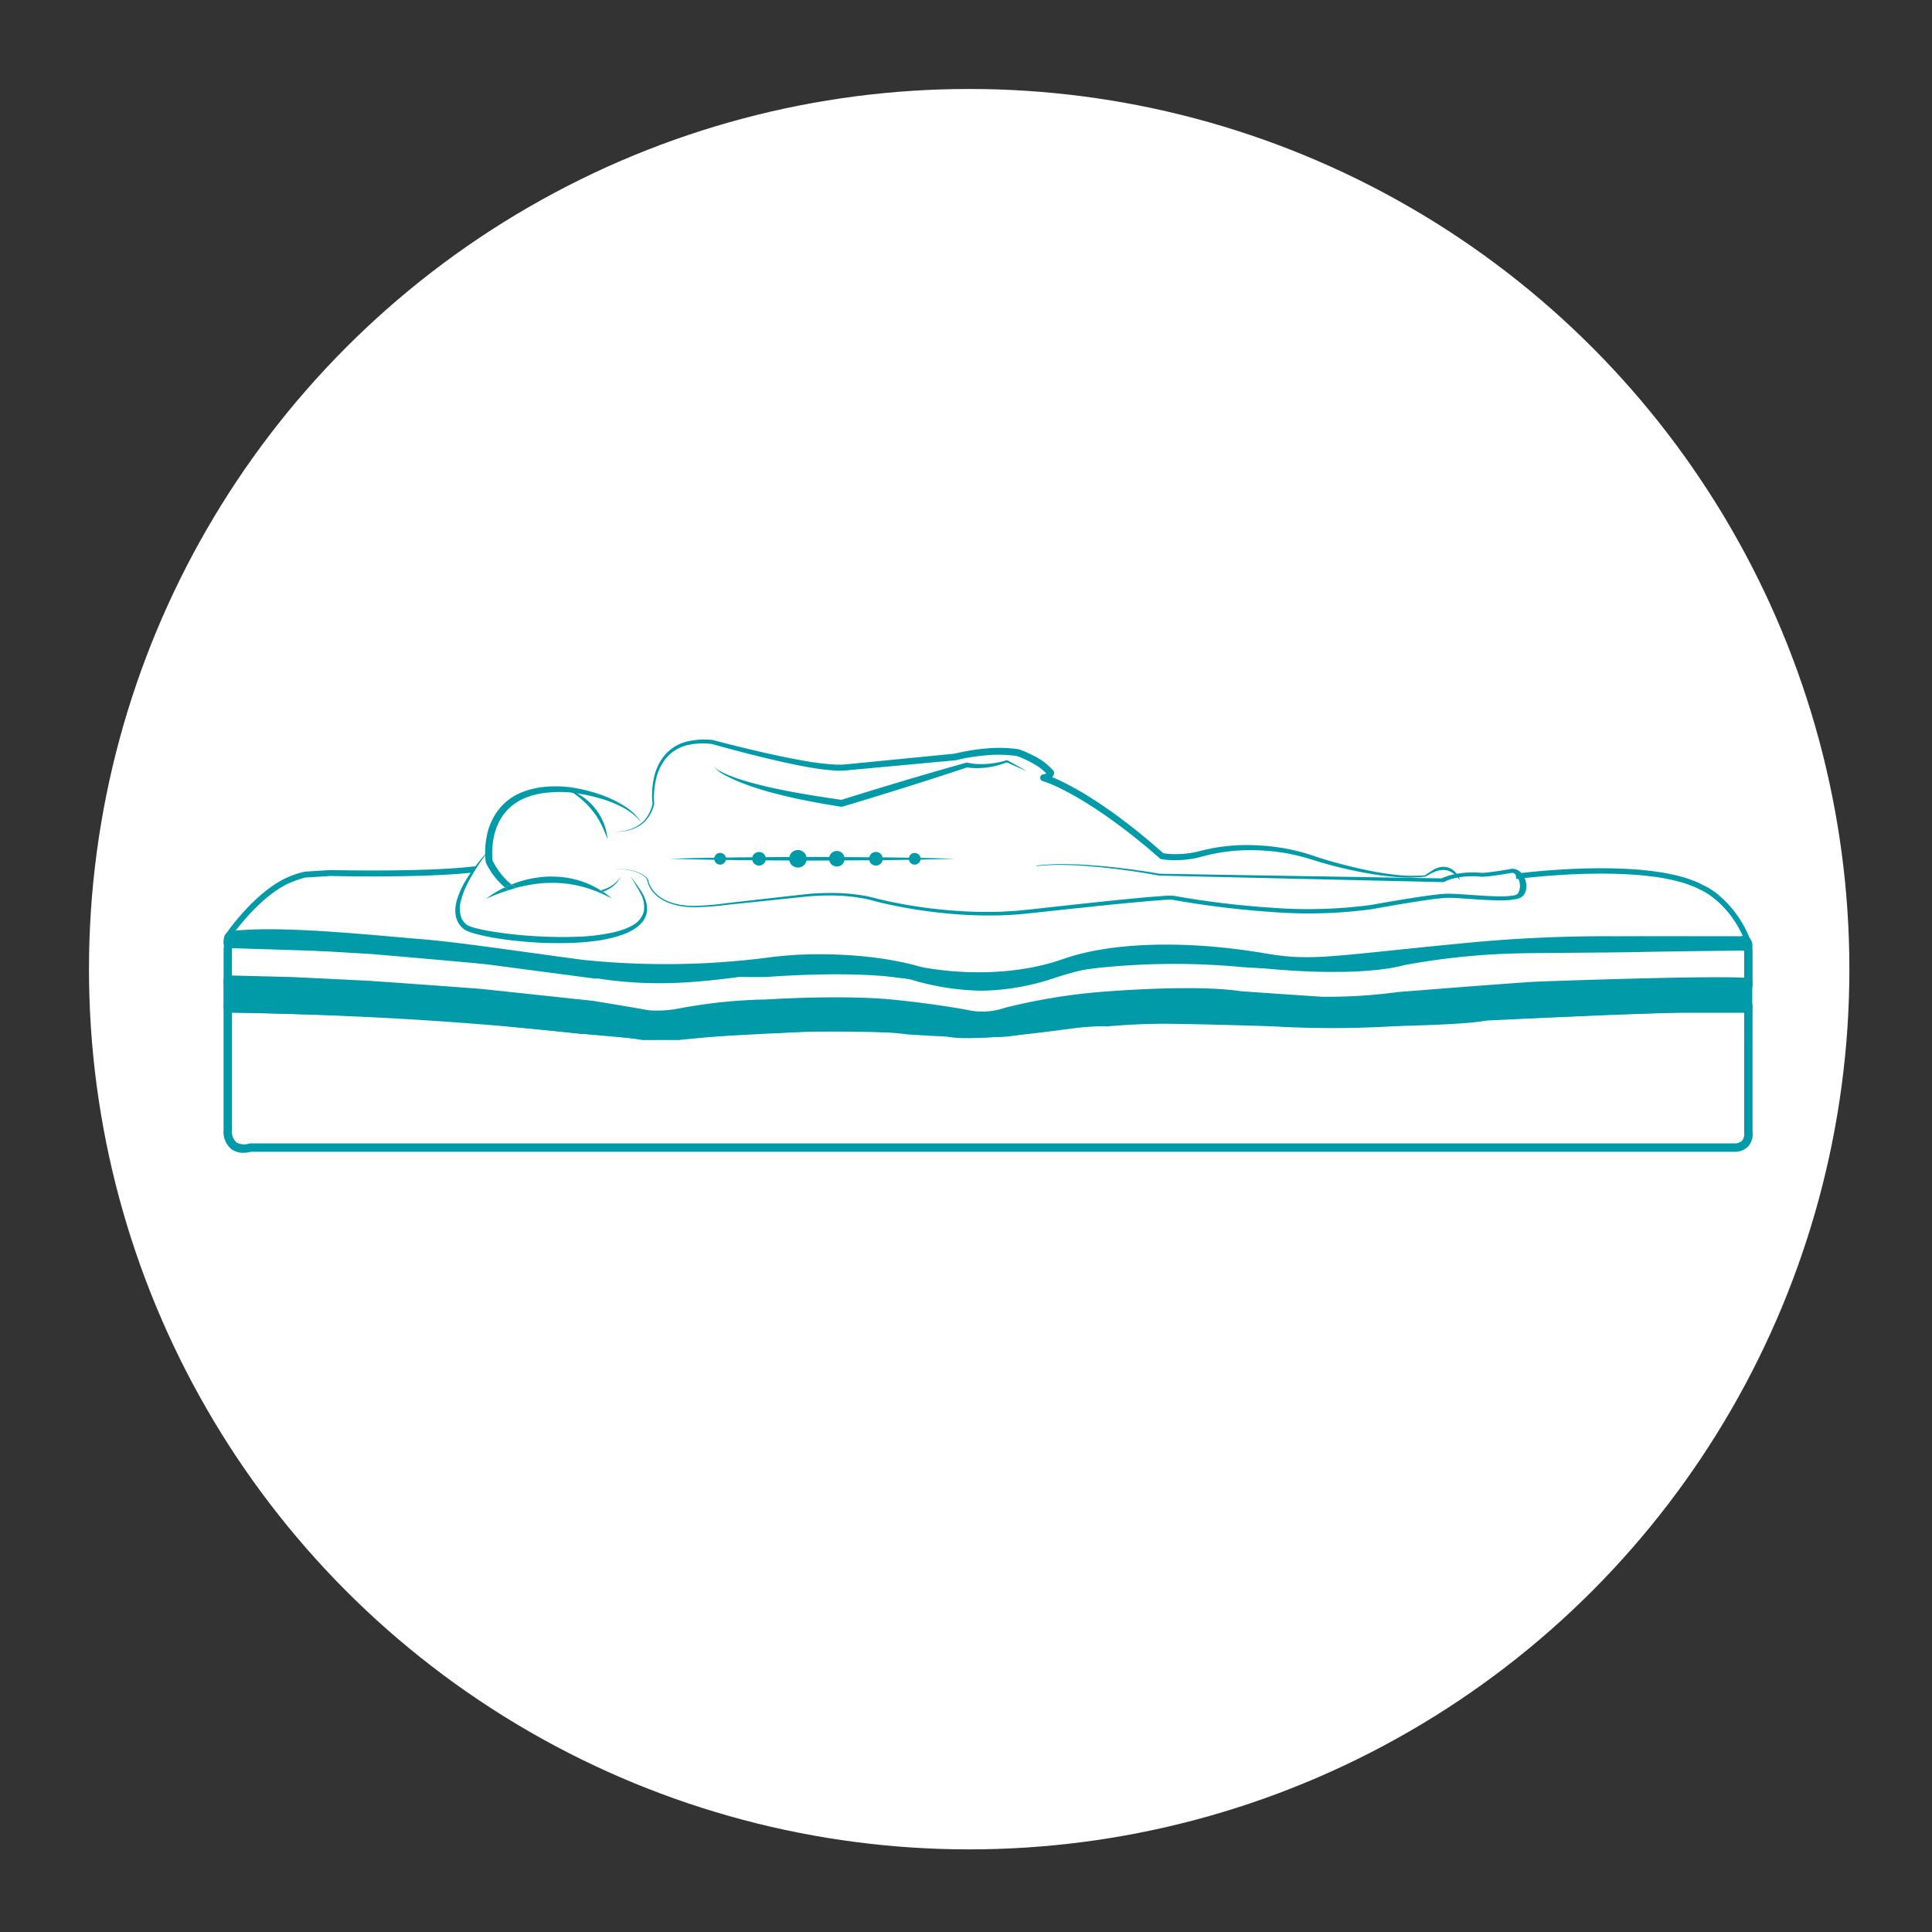
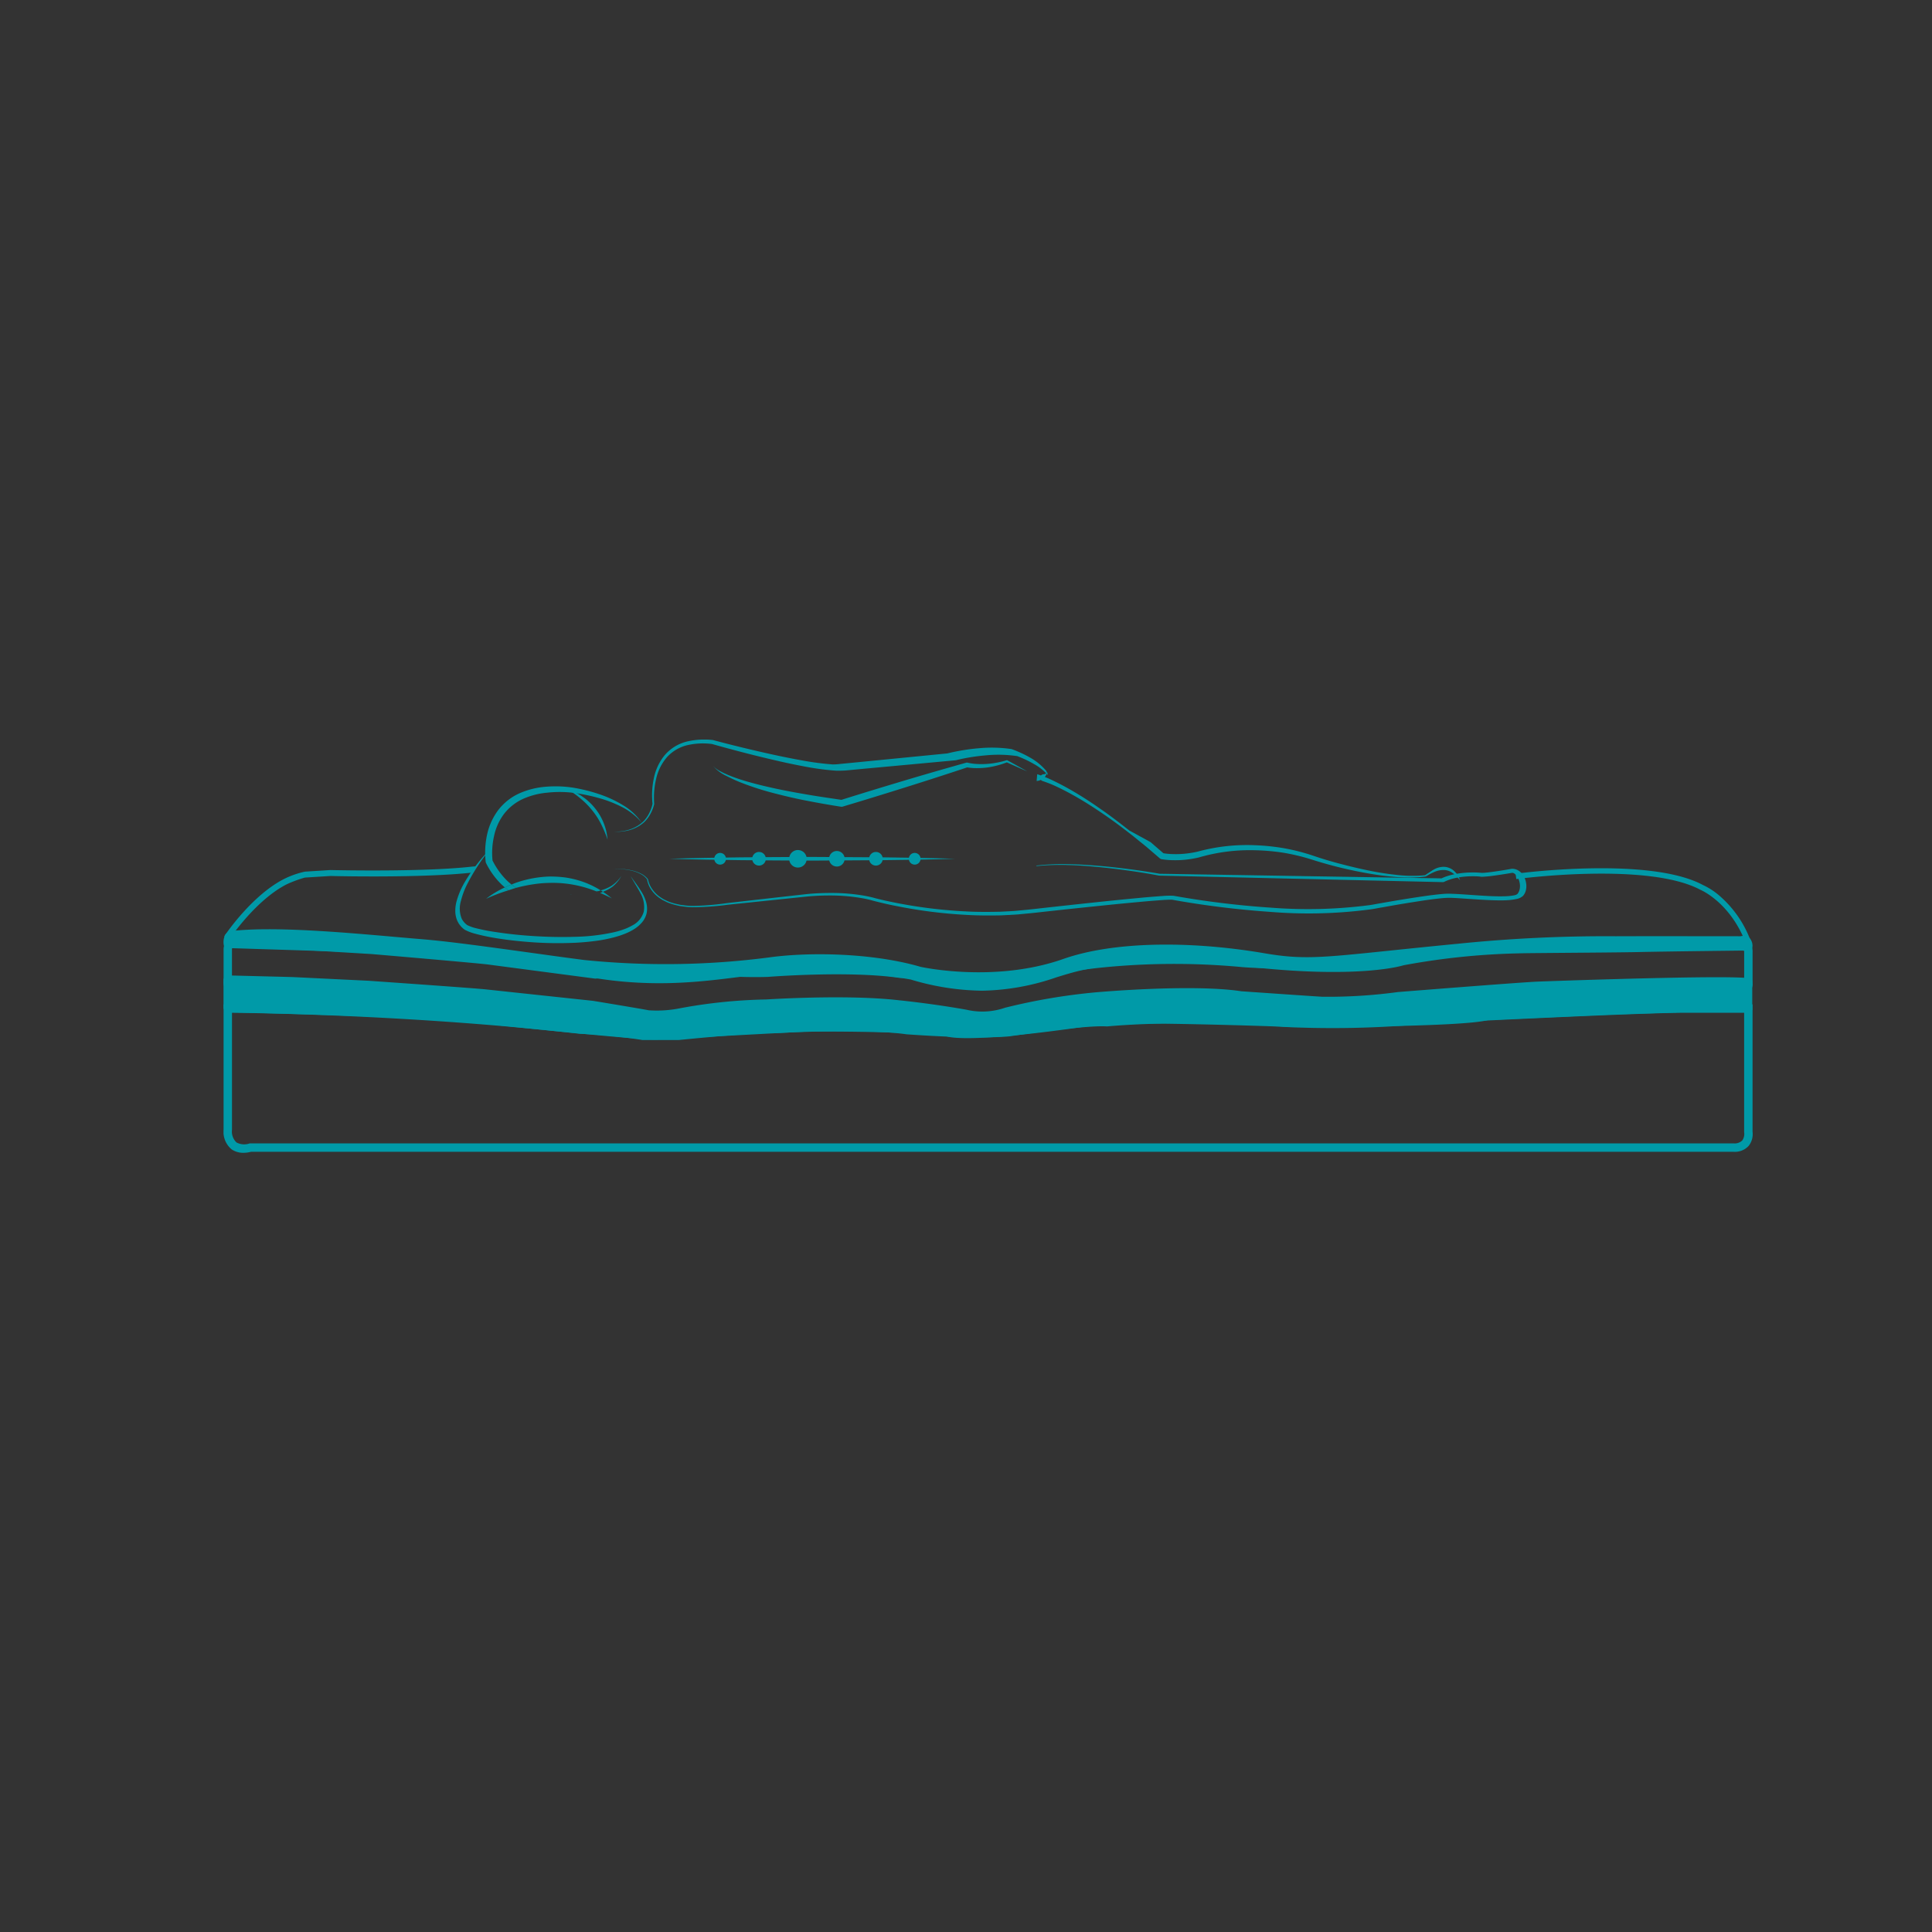
<svg xmlns="http://www.w3.org/2000/svg" viewBox="0 0 304 304" height="304" width="304">
  <rect x="0" y="0" width="304" height="304" fill="#333333" stroke="none" />
  <defs>
    <clipPath id="clip-path">
      <rect fill="none" height="65.022" width="240.617" data-name="Rectángulo 921" id="Rectángulo_921" />
    </clipPath>
  </defs>
  <g transform="translate(1650 630)" data-name="Grupo 205" id="Grupo_205">
    <rect fill="none" transform="translate(-1650 -630)" height="304" width="304" data-name="Rectángulo 915" id="Rectángulo_915" />
    <g transform="translate(1 1)" data-name="Grupo 187" id="Grupo_187">
-       <circle fill="#fff" transform="translate(-1637 -617)" r="138.5" cy="138.5" cx="138.5" data-name="Elipse 83" id="Elipse_83" />
      <g transform="translate(-1615.831 -514.627)" data-name="Grupo 208" id="Grupo_208">
        <g clip-path="url(#clip-path)" transform="translate(0 0)" data-name="Grupo 207" id="Grupo_207">
          <path fill="#009aa8" transform="translate(0.013 26.014)" d="M117.135,18.762a9.621,9.621,0,0,1-3.615-.426C106.377,17.343,92,17.5,91.863,17.5l-23.526.876c-3.347-.006-23.42-1.939-24.267-2.027l-.146-.029C39.5,14.849,1.809,13.8,1.429,13.792a1.5,1.5,0,0,1-.753-.251A1.63,1.63,0,0,1,0,12.052v-5.1a1.578,1.578,0,0,1,.438-1.1A1.542,1.542,0,0,1,1.587,5.4l9.87.3L23.4,6.421C24.12,6.48,40.747,7.9,41.9,8.092L58.52,10.27c1.945-.134,7.99-.52,9.041-.1a4.258,4.258,0,0,0,2.862-.123c2.225-.7,4.17-.537,6.863-.315a64.571,64.571,0,0,0,8.294.28C85.673,10,98.23,9,106.406,10.165a59.132,59.132,0,0,1,10.834,1.273,11.517,11.517,0,0,0,6.226-.613l.123-.041c.041-.012,4.649-1.075,13.41-2.132a115.675,115.675,0,0,1,23.035-.21c1.84.187,5.286.228,8.06.269,1.886.023,3.522.041,4.4.1.572-.041,6.068-.473,11.985-.806.759-.1,19.712-2.506,22.3-2.6,1.226-.012,29.366-.181,32.847.567a.8.8,0,0,1,.479.164,1.5,1.5,0,0,1,.479,1.186V12.32a1.367,1.367,0,0,1-.748,1.4l-.134.064-10.472.006-11.05.426-19.513,1.075c-4.521,1.413-29.915,1.343-31,1.343l-.07-.006c-14.73-1.665-31.8-.111-31.965-.093-9.876,1.758-15.407,2.225-18.5,2.225m-3.043-1.612c.292.128,3.5,1.262,21.359-1.916.228-.023,17.4-1.594,32.263.076,1.116.006,26.633.053,30.616-1.3l.181-.029,19.612-1.08,11.085-.426,10.063-.006-.006-.093V7.332l-.012-.105c-2.949-.567-24.308-.561-32.444-.508-2.517.093-22.019,2.57-22.211,2.6-6.255.356-12,.806-12.055.812l-.047.006-.053-.006c-.818-.058-2.465-.082-4.369-.105-2.944-.035-6.279-.076-8.177-.275a114.029,114.029,0,0,0-22.743.216c-8.136.975-12.633,1.957-13.205,2.091a12.777,12.777,0,0,1-6.985.672,60.381,60.381,0,0,0-10.618-1.25l-.082-.006c-8.031-1.145-20.488-.158-20.611-.146a67.472,67.472,0,0,1-8.48-.275c-2.634-.222-4.38-.368-6.36.257a5.556,5.556,0,0,1-3.744.088,55.2,55.2,0,0,0-8.521.2h-.07l-.064-.006-16.7-2.2C40.806,9.248,29.277,8.244,23.3,7.735L11.393,7.017l-9.824-.3a.341.341,0,0,0-.187.047.384.384,0,0,0-.064.169v5.134c-.012.385.123.4.175.409,1.524.041,37.858,1.051,42.77,2.57,1.326.128,20.745,2.009,24.016,2.009h.029l23.52-.87c.164-.006,14.776-.164,21.984.859l.181.023Z" data-name="Trazado 382" id="Trazado_382" />
          <path fill="#009aa8" transform="translate(-0.002 24.733)" d="M240.122,6.482a1.636,1.636,0,0,0-1.408-.269c-.777,0-14.776-.023-19.63,0a229.047,229.047,0,0,0-25.132,1.209h-.047c-4.088.4-7.523.753-10.279,1.04C172.658,9.6,169.715,9.9,163.857,8.9c-12.306-2.1-24.145-1.776-31.679.876-10.869,3.831-22.387,1.267-22.486,1.25C102,8.783,91.931,8.689,85.828,9.548a126.559,126.559,0,0,1-29.086.4c-2.938-.38-5.987-.806-8.942-1.215-6.366-.876-12.382-1.711-16.64-2.062-1.186-.093-2.523-.216-3.966-.339C19.007,5.612,7.793,4.619,1.3,5.39a1.356,1.356,0,0,0-1.028.584A2.611,2.611,0,0,0,.107,7.866a.256.256,0,0,0,.245.193L26.9,8.9c6.016.362,21.493,1.857,28.4,3.306,10.9,2.3,19.209,1.256,25.885.409,1-.123,1.962-.245,2.885-.35a85.118,85.118,0,0,1,24.051.753,40.4,40.4,0,0,0,11.266,1.764,37.536,37.536,0,0,0,11.7-2.114c1.4-.432,2.728-.835,4.065-1.127a69.026,69.026,0,0,1,27.018-.426c16.7,1.752,23.257-.251,23.5-.333A111.784,111.784,0,0,1,204.033,8.9c.935-.029,3.709-.047,6.921-.076,4.3-.035,9.181-.07,11.868-.128,4.3-.1,17.3-.239,17.428-.245a.264.264,0,0,0,.263-.222,1.839,1.839,0,0,0-.391-1.746" data-name="Trazado 383" id="Trazado_383" />
          <path fill="#009aa8" transform="translate(0.01 34.527)" d="M3.127,30.493a3.2,3.2,0,0,1-1.869-.549A3.578,3.578,0,0,1,0,26.866V7.137H.668c.269.006,27.357.123,55.467,3.306a96.1,96.1,0,0,1,9.929.987H71.5c.847-.082,12.107-1.227,15.1-1.069.97-.058,14.251-.806,20.985.169.064.006,10.694.812,15.945.327.444-.07,11.769-1.8,15.489-1.571.578-.053,5.718-.491,9.929-.415.064,0,6.88.088,16.359.415A159.852,159.852,0,0,0,190,8.8c.362-.018,34.138-1.746,40.521-1.659h10.063V27.152a3.007,3.007,0,0,1-.607,2.249,2.941,2.941,0,0,1-2.365.934H4.306a4.5,4.5,0,0,1-1.18.158m-1.8-22.03v18.4a2.362,2.362,0,0,0,.707,2,2.555,2.555,0,0,0,1.98.181l.1-.035h233.5a1.7,1.7,0,0,0,1.355-.461,1.764,1.764,0,0,0,.3-1.25l-.006-.105V8.457l-8.755.006c-6.354-.088-40.083,1.629-40.422,1.647a160.142,160.142,0,0,1-24.857.491c-9.421-.321-16.231-.409-16.295-.409-4.375-.082-9.789.4-9.841.409l-.053.006h-.053c-3.516-.239-15.174,1.542-15.3,1.559-5.4.5-15.8-.292-16.248-.321-6.752-.975-20.658-.175-20.8-.169l-.035.006-.041-.006c-2.885-.158-14.847,1.063-14.963,1.075H65.865l-.1-.029a89.442,89.442,0,0,0-9.742-.958C30.4,8.854,5.644,8.5,1.322,8.462" data-name="Trazado 385" id="Trazado_385" />
          <path fill="#009aa8" transform="translate(-0.001 30.759)" d="M240.179,12.143a.532.532,0,0,0,.374-.613V7.4c-.018-.66-.35-.578-.35-.578-2.9-.619-33.18.491-33.18.491C204.412,7.4,184.8,8.966,184.8,8.966a82.334,82.334,0,0,1-11.9.742c-2.114-.123-12.732-.864-12.732-.864-7.879-1.2-23.012.175-23.012.175a94.556,94.556,0,0,0-14.187,2.418,10.917,10.917,0,0,1-6.062.31c-5.566-.993-10.636-1.489-10.636-1.489C98.027,9.3,85.4,10.134,85.4,10.134a81.279,81.279,0,0,0-13.848,1.437,18.259,18.259,0,0,1-4.661.263c-1.057-.216-8.737-1.483-8.737-1.483l-16.8-1.793C40.207,8.4,22.819,7.19,22.819,7.19L10.835,6.606l-9.9-.251c-.952,0-.934.73-.934.73v4.193a.8.8,0,0,0,.794.87s38.319.859,42.91,2.1c0,0,20.95,2.214,24.308,2.2l23.672-1.262s14.706-.14,21.984.7c0,0,2.132,1.384,21.972-1.489a225.706,225.706,0,0,1,32.275.082s26.808.07,31.036-1.1l19.717-.882,11.138-.35Z" data-name="Trazado 386" id="Trazado_386" />
          <path fill="#009aa8" transform="translate(37.567 17.863)" d="M8.631,5.426a23.06,23.06,0,0,1,2.511-.514,18.487,18.487,0,0,1,2.535-.222,18.185,18.185,0,0,1,5.046.555,19.469,19.469,0,0,1,2.377.777c.123-.018.245-.023.368-.053s.216-.07.321-.1A13.869,13.869,0,0,0,18.946,4.5a15.234,15.234,0,0,0-2.611-.648,17.911,17.911,0,0,0-2.681-.164A17.6,17.6,0,0,0,8.4,4.684c-.216.082-.426.169-.642.257.234.193.479.362.73.531l.14-.047" data-name="Trazado 409" id="Trazado_409" />
          <path fill="#009aa8" transform="translate(49.107 19.853)" d="M12,5.142a12.993,12.993,0,0,0-1.4-1.04c-.146.058-.292.123-.45.175.619.263,1.238.549,1.851.864" data-name="Trazado 410" id="Trazado_410" />
          <path fill="#009aa8" transform="translate(34.242 19.277)" d="M7.074,5.776a28.569,28.569,0,0,1,3.539-1.343c-.2-.146-.391-.292-.578-.45A15.1,15.1,0,0,0,7.074,5.776" data-name="Trazado 411" id="Trazado_411" />
          <path fill="#009aa8" transform="translate(35.055 15.715)" d="M7.283,3.387l-.006-.07-.035-.07Z" data-name="Trazado 412" id="Trazado_412" />
          <path fill="#009aa8" transform="translate(49.194 17.777)" d="M11.974,5.4A5.425,5.425,0,0,0,13.41,3.673a5.564,5.564,0,0,1-1.554,1.559,6.267,6.267,0,0,1-1.694.718c.117.076.234.152.345.228A6.421,6.421,0,0,0,11.974,5.4" data-name="Trazado 413" id="Trazado_413" />
          <path fill="#009aa8" transform="translate(34.121 6.098)" d="M28.658,4.173a18.318,18.318,0,0,0-3.773-1.717,25.86,25.86,0,0,0-4.03-.993,18.341,18.341,0,0,0-4.193-.146,12.761,12.761,0,0,0-4.129,1A8.737,8.737,0,0,0,9.128,4.968,9.948,9.948,0,0,0,7.346,8.887a13.146,13.146,0,0,0-.21,4.281v.006l.041.128a12.105,12.105,0,0,0,2.336,3.282c.2.2.421.391.637.578q.517-.245,1.051-.456a8.723,8.723,0,0,1-.946-.853,11.917,11.917,0,0,1-2.044-2.92l.006.076-.041-.14.035.064a11.926,11.926,0,0,1,.228-3.8,8.8,8.8,0,0,1,1.554-3.5,8.033,8.033,0,0,1,2.967-2.377,11.914,11.914,0,0,1,3.79-.993,17.864,17.864,0,0,1,3.989-.006,27.921,27.921,0,0,1,3.972.783,19.107,19.107,0,0,1,3.785,1.431,9.845,9.845,0,0,1,3.177,2.5,9.142,9.142,0,0,0-3.014-2.792" data-name="Trazado 414" id="Trazado_414" />
          <path fill="#009aa8" transform="translate(45.22 20.178)" d="M9.342,4.187l.117.012.088-.029Z" data-name="Trazado 415" id="Trazado_415" />
          <path fill="#009aa8" transform="translate(36.696 18.9)" d="M8.159,4.81c.4-.128.8-.269,1.2-.38a6.982,6.982,0,0,1-.73-.526q-.534.21-1.051.456c.187.158.38.3.578.45" data-name="Trazado 416" id="Trazado_416" />
-           <path fill="#009aa8" transform="translate(48.618 19.669)" d="M10.044,4.216c.193.076.391.164.584.245.158-.047.3-.117.456-.175-.117-.076-.234-.146-.35-.222-.105.029-.21.076-.321.1s-.245.035-.368.053" data-name="Trazado 417" id="Trazado_417" />
-           <path fill="#009aa8" transform="translate(50.912 -0.005)" d="M10.518,14.487a7.351,7.351,0,0,0,2.056-.216,5.878,5.878,0,0,0,1.875-.829,6.462,6.462,0,0,0,.788-.648,5.583,5.583,0,0,0,.613-.812,6.069,6.069,0,0,0,.748-1.886v.047a12.754,12.754,0,0,1,.2-4.024,8.262,8.262,0,0,1,1.723-3.674A6.735,6.735,0,0,1,22.006.312,11.783,11.783,0,0,1,26.071.073l.047.012h.006q4.669,1.244,9.386,2.278,2.357.517,4.725.94a44.278,44.278,0,0,0,4.742.613l.59.041.572-.006a10.366,10.366,0,0,0,1.18-.082l2.406-.234,4.813-.473,9.625-.946-.082.018c.835-.21,1.653-.374,2.494-.514s1.67-.245,2.517-.315a21.41,21.41,0,0,1,5.11.123l.093.023c.508.181.975.38,1.46.6s.94.456,1.4.718a9.169,9.169,0,0,1,2.517,2.05l.006.012a.494.494,0,0,1,.093.461,1.371,1.371,0,0,1-.275.514,1.592,1.592,0,0,1-.391.35,2,2,0,0,1-.911.3l.093-1.069a19.744,19.744,0,0,1,2.687,1.1c.853.415,1.694.859,2.511,1.326,1.647.94,3.23,1.962,4.772,3.049,1.554,1.069,3.043,2.219,4.521,3.382L94.96,16.14l2.126,1.84-.222-.111a10.936,10.936,0,0,0,1.355.146c.461.018.929.023,1.39,0a15.656,15.656,0,0,0,2.757-.38l-.041.012a29.475,29.475,0,0,1,9.146-1.016,34.215,34.215,0,0,1,4.567.485,31.992,31.992,0,0,1,4.445,1.139l1.086.362,1.069.333c.724.21,1.448.421,2.178.607,1.466.385,2.932.742,4.41,1.04a44.405,44.405,0,0,0,4.468.7,21.109,21.109,0,0,0,4.5.047l-.053.023a6.811,6.811,0,0,1,1.448-.847,4.017,4.017,0,0,1,1.63-.362,2.361,2.361,0,0,1,1.536.59,3.744,3.744,0,0,1,.911,1.373,3.669,3.669,0,0,0-.952-1.326,2.216,2.216,0,0,0-1.5-.52,4.031,4.031,0,0,0-1.559.4,6.568,6.568,0,0,0-1.378.859l-.053.023a21.329,21.329,0,0,1-4.567.076,45.233,45.233,0,0,1-4.526-.584,66.768,66.768,0,0,1-8.848-2.179,32.349,32.349,0,0,0-4.369-1.051,33.768,33.768,0,0,0-4.474-.4,28.681,28.681,0,0,0-8.825,1.116l-.018.006-.023.006a16.591,16.591,0,0,1-2.926.421c-.5.023-.987.023-1.483.006a12.45,12.45,0,0,1-1.5-.152.478.478,0,0,1-.21-.105l-.018-.006-2.12-1.822-2.173-1.758c-1.466-1.145-2.949-2.272-4.486-3.323s-3.09-2.056-4.707-2.967Q81.749,8.162,80.5,7.56A19.831,19.831,0,0,0,78,6.538h-.018a.554.554,0,0,1-.362-.689.544.544,0,0,1,.473-.38.992.992,0,0,0,.415-.128.516.516,0,0,0,.128-.123c.029-.029.07-.123.064-.093l.1.473A7.972,7.972,0,0,0,76.592,3.84c-.421-.245-.859-.473-1.308-.683s-.905-.4-1.349-.567l.088.023a20.3,20.3,0,0,0-4.842-.14c-.812.07-1.629.164-2.435.292s-1.624.292-2.395.485h-.012l-.076.012-9.637.894L49.807,4.6,47.4,4.827a11.961,11.961,0,0,1-1.232.07l-.637.006-.613-.047a42.469,42.469,0,0,1-4.836-.7c-1.594-.3-3.177-.648-4.748-1.022C32.186,2.4,29.067,1.579,25.954.7L26,.709a10.945,10.945,0,0,0-3.855.158,6.291,6.291,0,0,0-3.265,1.892A7.861,7.861,0,0,0,17.159,6.2a12.733,12.733,0,0,0-.3,3.907l.006.012-.006.035a6.281,6.281,0,0,1-.829,1.939,5.3,5.3,0,0,1-.66.824,5.522,5.522,0,0,1-.835.648,5.928,5.928,0,0,1-1.939.777,7.292,7.292,0,0,1-2.073.146" data-name="Trazado 418" id="Trazado_418" />
+           <path fill="#009aa8" transform="translate(50.912 -0.005)" d="M10.518,14.487a7.351,7.351,0,0,0,2.056-.216,5.878,5.878,0,0,0,1.875-.829,6.462,6.462,0,0,0,.788-.648,5.583,5.583,0,0,0,.613-.812,6.069,6.069,0,0,0,.748-1.886v.047a12.754,12.754,0,0,1,.2-4.024,8.262,8.262,0,0,1,1.723-3.674A6.735,6.735,0,0,1,22.006.312,11.783,11.783,0,0,1,26.071.073l.047.012h.006q4.669,1.244,9.386,2.278,2.357.517,4.725.94a44.278,44.278,0,0,0,4.742.613a10.366,10.366,0,0,0,1.18-.082l2.406-.234,4.813-.473,9.625-.946-.082.018c.835-.21,1.653-.374,2.494-.514s1.67-.245,2.517-.315a21.41,21.41,0,0,1,5.11.123l.093.023c.508.181.975.38,1.46.6s.94.456,1.4.718a9.169,9.169,0,0,1,2.517,2.05l.006.012a.494.494,0,0,1,.093.461,1.371,1.371,0,0,1-.275.514,1.592,1.592,0,0,1-.391.35,2,2,0,0,1-.911.3l.093-1.069a19.744,19.744,0,0,1,2.687,1.1c.853.415,1.694.859,2.511,1.326,1.647.94,3.23,1.962,4.772,3.049,1.554,1.069,3.043,2.219,4.521,3.382L94.96,16.14l2.126,1.84-.222-.111a10.936,10.936,0,0,0,1.355.146c.461.018.929.023,1.39,0a15.656,15.656,0,0,0,2.757-.38l-.041.012a29.475,29.475,0,0,1,9.146-1.016,34.215,34.215,0,0,1,4.567.485,31.992,31.992,0,0,1,4.445,1.139l1.086.362,1.069.333c.724.21,1.448.421,2.178.607,1.466.385,2.932.742,4.41,1.04a44.405,44.405,0,0,0,4.468.7,21.109,21.109,0,0,0,4.5.047l-.053.023a6.811,6.811,0,0,1,1.448-.847,4.017,4.017,0,0,1,1.63-.362,2.361,2.361,0,0,1,1.536.59,3.744,3.744,0,0,1,.911,1.373,3.669,3.669,0,0,0-.952-1.326,2.216,2.216,0,0,0-1.5-.52,4.031,4.031,0,0,0-1.559.4,6.568,6.568,0,0,0-1.378.859l-.053.023a21.329,21.329,0,0,1-4.567.076,45.233,45.233,0,0,1-4.526-.584,66.768,66.768,0,0,1-8.848-2.179,32.349,32.349,0,0,0-4.369-1.051,33.768,33.768,0,0,0-4.474-.4,28.681,28.681,0,0,0-8.825,1.116l-.018.006-.023.006a16.591,16.591,0,0,1-2.926.421c-.5.023-.987.023-1.483.006a12.45,12.45,0,0,1-1.5-.152.478.478,0,0,1-.21-.105l-.018-.006-2.12-1.822-2.173-1.758c-1.466-1.145-2.949-2.272-4.486-3.323s-3.09-2.056-4.707-2.967Q81.749,8.162,80.5,7.56A19.831,19.831,0,0,0,78,6.538h-.018a.554.554,0,0,1-.362-.689.544.544,0,0,1,.473-.38.992.992,0,0,0,.415-.128.516.516,0,0,0,.128-.123c.029-.029.07-.123.064-.093l.1.473A7.972,7.972,0,0,0,76.592,3.84c-.421-.245-.859-.473-1.308-.683s-.905-.4-1.349-.567l.088.023a20.3,20.3,0,0,0-4.842-.14c-.812.07-1.629.164-2.435.292s-1.624.292-2.395.485h-.012l-.076.012-9.637.894L49.807,4.6,47.4,4.827a11.961,11.961,0,0,1-1.232.07l-.637.006-.613-.047a42.469,42.469,0,0,1-4.836-.7c-1.594-.3-3.177-.648-4.748-1.022C32.186,2.4,29.067,1.579,25.954.7L26,.709a10.945,10.945,0,0,0-3.855.158,6.291,6.291,0,0,0-3.265,1.892A7.861,7.861,0,0,0,17.159,6.2a12.733,12.733,0,0,0-.3,3.907l.006.012-.006.035a6.281,6.281,0,0,1-.829,1.939,5.3,5.3,0,0,1-.66.824,5.522,5.522,0,0,1-.835.648,5.928,5.928,0,0,1-1.939.777,7.292,7.292,0,0,1-2.073.146" data-name="Trazado 418" id="Trazado_418" />
          <path fill="#009aa8" transform="translate(63.846 2.689)" d="M13.19,1.473a4.209,4.209,0,0,0,1.057.783l.584.3.607.275a26.141,26.141,0,0,0,2.482.894c1.682.514,3.4.929,5.122,1.3s3.463.683,5.21.981,3.487.537,5.239.806l-.239.023C36.529,5.8,39.823,4.8,43.111,3.815s6.6-1.939,9.905-2.868h.012a.407.407,0,0,1,.187-.006,8.365,8.365,0,0,0,1.507.21,11.58,11.58,0,0,0,1.559-.012,12.7,12.7,0,0,0,1.554-.2,13.594,13.594,0,0,0,1.53-.374l.012-.006a.161.161,0,0,1,.117.012c1.04.572,2.079,1.145,3.113,1.74Q60.968,1.6,59.347.866l.128.006A13.8,13.8,0,0,1,56.34,1.7a12.743,12.743,0,0,1-1.635.105,9.065,9.065,0,0,1-1.665-.14h.2q-4.9,1.629-9.812,3.171c-3.282,1.028-6.565,2.044-9.859,3.025l-.006.006a.606.606,0,0,1-.228.012c-1.758-.275-3.51-.578-5.262-.923-1.746-.327-3.481-.736-5.2-1.18a44.955,44.955,0,0,1-5.1-1.624,24,24,0,0,1-2.441-1.1A6.46,6.46,0,0,1,13.19,1.473" data-name="Trazado 419" id="Trazado_419" />
          <path fill="#009aa8" transform="translate(44.867 6.508)" d="M9.269,1.345A7.531,7.531,0,0,1,11.658,2.5a8.841,8.841,0,0,1,1.957,1.834,8.789,8.789,0,0,1,1.349,2.319,8.923,8.923,0,0,1,.4,1.273,11.24,11.24,0,0,1,.2,1.308,18.2,18.2,0,0,0-1-2.4,11.548,11.548,0,0,0-1.378-2.155A12.628,12.628,0,0,0,11.395,2.84a13.472,13.472,0,0,0-2.126-1.5" data-name="Trazado 420" id="Trazado_420" />
          <path fill="#009aa8" transform="translate(30.229 14.34)" d="M11.665,2.963A31.035,31.035,0,0,0,8.225,8.2a12.6,12.6,0,0,0-1.1,2.862A4.206,4.206,0,0,0,7.279,13.9l.181.292c.07.093.146.175.222.269a1.866,1.866,0,0,0,.245.234l.128.111.117.07a6.53,6.53,0,0,0,1.384.479,29.275,29.275,0,0,0,3.049.59c2.056.315,4.135.526,6.22.648s4.17.169,6.243.1a31.439,31.439,0,0,0,6.162-.724,12.537,12.537,0,0,0,1.472-.432,7.955,7.955,0,0,0,1.378-.625A3.494,3.494,0,0,0,35.9,12.734a4.365,4.365,0,0,0-.526-2.9c-.228-.467-.508-.905-.777-1.361L33.8,7.11c.607.859,1.25,1.676,1.8,2.593a6.093,6.093,0,0,1,.654,1.478,3.737,3.737,0,0,1,.123,1.653,3.319,3.319,0,0,1-.707,1.53,5.211,5.211,0,0,1-1.256,1.1,8.372,8.372,0,0,1-1.46.742,13.077,13.077,0,0,1-1.53.514,22.318,22.318,0,0,1-3.142.625c-1.057.14-2.114.234-3.171.286a59.005,59.005,0,0,1-6.349-.053c-2.114-.14-4.223-.356-6.314-.707a31.086,31.086,0,0,1-3.125-.677,7.354,7.354,0,0,1-1.571-.6c-.064-.041-.14-.1-.21-.146L7.384,15.3a2.26,2.26,0,0,1-.31-.315c-.088-.117-.187-.234-.269-.35l-.216-.391a3.913,3.913,0,0,1-.345-1.694A5.7,5.7,0,0,1,6.5,10.906,12.644,12.644,0,0,1,7.8,7.968,24.642,24.642,0,0,1,9.592,5.352a26.2,26.2,0,0,1,2.073-2.389" data-name="Trazado 421" id="Trazado_421" />
          <path fill="#009aa8" transform="translate(64.001 14.78)" d="M14.157,3.054h0a.92.92,0,1,0,.905.934.924.924,0,0,0-.905-.934" data-name="Trazado 422" id="Trazado_422" />
          <path fill="#009aa8" transform="translate(68.948 14.655)" d="M15.331,3.028h0a1.072,1.072,0,1,0,1.057,1.086,1.071,1.071,0,0,0-1.057-1.086" data-name="Trazado 423" id="Trazado_423" />
          <path fill="#009aa8" transform="translate(73.764 14.403)" d="M16.641,2.976h0A1.379,1.379,0,1,0,18,4.378a1.381,1.381,0,0,0-1.355-1.4" data-name="Trazado 424" id="Trazado_424" />
          <path fill="#009aa8" transform="translate(78.968 14.529)" d="M17.558,3h0a1.224,1.224,0,1,0,1.209,1.244A1.226,1.226,0,0,0,17.558,3" data-name="Trazado 425" id="Trazado_425" />
          <path fill="#009aa8" transform="translate(84.171 14.655)" d="M18.481,3.028h0a1.072,1.072,0,0,0-.041,2.143,1.072,1.072,0,1,0,.041-2.143" data-name="Trazado 426" id="Trazado_426" />
          <path fill="#009aa8" transform="translate(89.375 14.78)" d="M19.4,3.054h0a.92.92,0,1,0,.905.934.924.924,0,0,0-.905-.934" data-name="Trazado 427" id="Trazado_427" />
          <path fill="#009aa8" transform="translate(58.154 15.303)" d="M12.014,3.448c3.744-.123,7.488-.175,11.237-.222s7.488-.041,11.237-.064l11.237.064,5.619.082c1.869.047,3.744.076,5.619.14-1.875.064-3.75.1-5.619.146l-5.619.076-11.237.07c-3.75-.023-7.493-.023-11.237-.07s-7.493-.1-11.237-.222" data-name="Trazado 428" id="Trazado_428" />
          <path fill="#009aa8" transform="translate(0.106 16.528)" d="M39.632,3.415,39.1,3.45C31.6,4.309,18.256,4.034,16.7,4l-3.989.251A13.969,13.969,0,0,0,9.431,5.4C4.35,7.982.221,14.121.18,14.185l-.158.234.771.537L.956,14.7c.041-.058,4.053-6,8.872-8.451a18.792,18.792,0,0,1,2.879-1.063l4.012-.251c.146.006,14.473.362,22.486-.555l.14-.543Z" data-name="Trazado 429" id="Trazado_429" />
          <path fill="#009aa8" transform="translate(168.73 16.981)" d="M70.894,14.614c-2.558-6.3-7.079-8.153-7.125-8.171C55.463,1.969,35.109,4.662,34.9,4.691l-.047-.35c.2-.029,20.675-2.739,29.062,1.781a10.469,10.469,0,0,1,2.663,1.735,17.067,17.067,0,0,1,4.643,6.629Z" data-name="Trazado 430" id="Trazado_430" />
          <path fill="#009aa8" transform="translate(168.498 16.78)" d="M70.992,15.135l-.093-.228c-2.5-6.162-6.939-8.019-6.985-8.037C55.684,2.438,35.377,5.113,35.172,5.137l-.245.035-.117-.841.245-.035c.21-.029,20.769-2.739,29.22,1.8a11.005,11.005,0,0,1,2.7,1.77,17.261,17.261,0,0,1,4.713,6.722l.093.228Z" data-name="Trazado 431" id="Trazado_431" />
          <path fill="#009aa8" transform="translate(50.704 16.242)" d="M77.191,3.625c.006.023.047.041.082.035A36.393,36.393,0,0,1,82.132,3.5c1.624.035,3.241.164,4.848.315s3.206.35,4.8.572,3.166.479,4.713.771l.064.006,44.54,1.022a.644.644,0,0,0,.3-.053l.018-.012a7.553,7.553,0,0,1,1.238-.461,10.541,10.541,0,0,1,1.4-.28,13.631,13.631,0,0,1,1.478-.111,13.4,13.4,0,0,1,1.466.041L146.9,5.3c.093.018.193.029.286.041h.2c.146,0,.251-.012.368-.018.234-.018.456-.035.672-.058.438-.053.864-.105,1.291-.169.847-.123,1.682-.257,2.517-.4l-.164.012a.88.88,0,0,1,.432.2,1.787,1.787,0,0,1,.385.45,2.746,2.746,0,0,1,.38,1.092,2.374,2.374,0,0,1-.093,1.11,1.8,1.8,0,0,1-.275.485,1.133,1.133,0,0,1-.5.216,9.5,9.5,0,0,1-1.758.158c-.625.012-1.267,0-1.91-.029-1.279-.053-2.564-.152-3.861-.239-.654-.047-1.3-.088-1.974-.117-.333-.012-.666-.029-1.028-.023s-.7.035-1.034.064c-1.326.128-2.6.315-3.878.508s-2.535.4-3.8.613l-1.886.327c-.631.105-1.256.245-1.875.315a74.794,74.794,0,0,1-15.36.362A139.987,139.987,0,0,1,98.807,8.338l-.029-.006h-.012a14.188,14.188,0,0,0-1.53.023l-1.373.105c-.917.07-1.822.152-2.727.239q-2.716.254-5.42.537-5.405.569-10.8,1.174c-.905.105-1.787.181-2.681.269s-1.793.111-2.692.164c-1.8.041-3.615.053-5.414-.047A75.966,75.966,0,0,1,55.476,9.518c-.87-.169-1.729-.345-2.576-.543-.421-.1-.847-.2-1.256-.315s-.882-.21-1.32-.3a29.863,29.863,0,0,0-5.513-.467c-.929,0-1.851.029-2.768.093-.934.064-1.834.187-2.728.28l-5.391.607-5.391.613a43,43,0,0,1-5.385.444,10,10,0,0,1-1.332-.093l-.66-.082-.631-.14a8.649,8.649,0,0,1-1.2-.368c-.187-.076-.356-.164-.537-.251-.082-.041-.175-.082-.263-.128L18.3,8.724a4.847,4.847,0,0,1-1.5-1.378,4.052,4.052,0,0,1-.713-1.606l-.006-.006V5.722a3.388,3.388,0,0,0-.987-.818,6.227,6.227,0,0,0-1.4-.526,12.022,12.022,0,0,0-3.218-.292,12.2,12.2,0,0,1,3.189.333,6.017,6.017,0,0,1,1.355.537,2.952,2.952,0,0,1,.929.806l-.012-.018A4.042,4.042,0,0,0,16.613,7.4,5.009,5.009,0,0,0,18.12,8.829l.239.158c.088.047.181.088.269.134.181.088.362.187.549.269a9.99,9.99,0,0,0,1.244.4l.648.152.689.093a10.784,10.784,0,0,0,1.378.105A43.166,43.166,0,0,0,28.6,9.752l5.408-.561L39.42,8.63c.911-.088,1.8-.2,2.687-.257s1.8-.088,2.7-.082a28.75,28.75,0,0,1,5.3.485c.426.088.829.175,1.244.292s.853.222,1.285.327c.859.21,1.729.4,2.6.567a76.168,76.168,0,0,0,10.811,1.373c1.834.111,3.685.117,5.537.082.917-.047,1.846-.082,2.763-.152.905-.093,1.84-.169,2.728-.269q5.4-.6,10.8-1.151,2.7-.28,5.408-.526c.9-.088,1.8-.164,2.7-.234l1.343-.1.66-.029c.251-.018.362.006.549-.006L98.5,8.946a142.352,142.352,0,0,0,15.419,1.916,74.064,74.064,0,0,0,15.758-.374c.66-.076,1.267-.222,1.9-.321l1.875-.333q1.875-.324,3.761-.613c1.256-.2,2.529-.38,3.773-.5a12.045,12.045,0,0,1,1.84-.047c.637.029,1.279.076,1.922.117,1.3.088,2.6.181,3.919.234.66.023,1.326.041,2,.029a10.941,10.941,0,0,0,2.091-.21,2.075,2.075,0,0,0,1.022-.5,2.109,2.109,0,0,0,.38-.654,2.742,2.742,0,0,0,.105-1.3,3.164,3.164,0,0,0-.45-1.262,2.263,2.263,0,0,0-.532-.6,1.98,1.98,0,0,0-1.156-.444l-.152.012h-.018c-.812.146-1.641.286-2.471.4-.409.064-.824.117-1.232.164-.2.023-.409.041-.6.058-.093,0-.2.012-.274.012h-.146l-.088-.012a13.453,13.453,0,0,0-1.67-.047,14.015,14.015,0,0,0-1.641.128,11.684,11.684,0,0,0-1.583.321,8.287,8.287,0,0,0-1.443.543l.315-.064L96.564,4.869l.064.006c-1.583-.28-3.171-.514-4.772-.724s-3.206-.391-4.83-.526-3.247-.245-4.889-.263a35.042,35.042,0,0,0-4.894.216s-.076.006-.053.047" data-name="Trazado 432" id="Trazado_432" />
          <path fill="#009aa8" transform="translate(156.803 16.593)" d="M32.394,4.938a3.932,3.932,0,0,1,1.25-1.086A3.108,3.108,0,0,1,35.3,3.432a2.45,2.45,0,0,1,1.577.7,3.557,3.557,0,0,1,.543.648c.134.245.251.5.356.748-.2-.193-.362-.4-.549-.6l-.292-.263a1.452,1.452,0,0,0-.3-.234,2.362,2.362,0,0,0-1.361-.5,3.505,3.505,0,0,0-1.466.269,8.857,8.857,0,0,0-1.413.742" data-name="Trazado 433" id="Trazado_433" />
        </g>
      </g>
    </g>
  </g>
</svg>